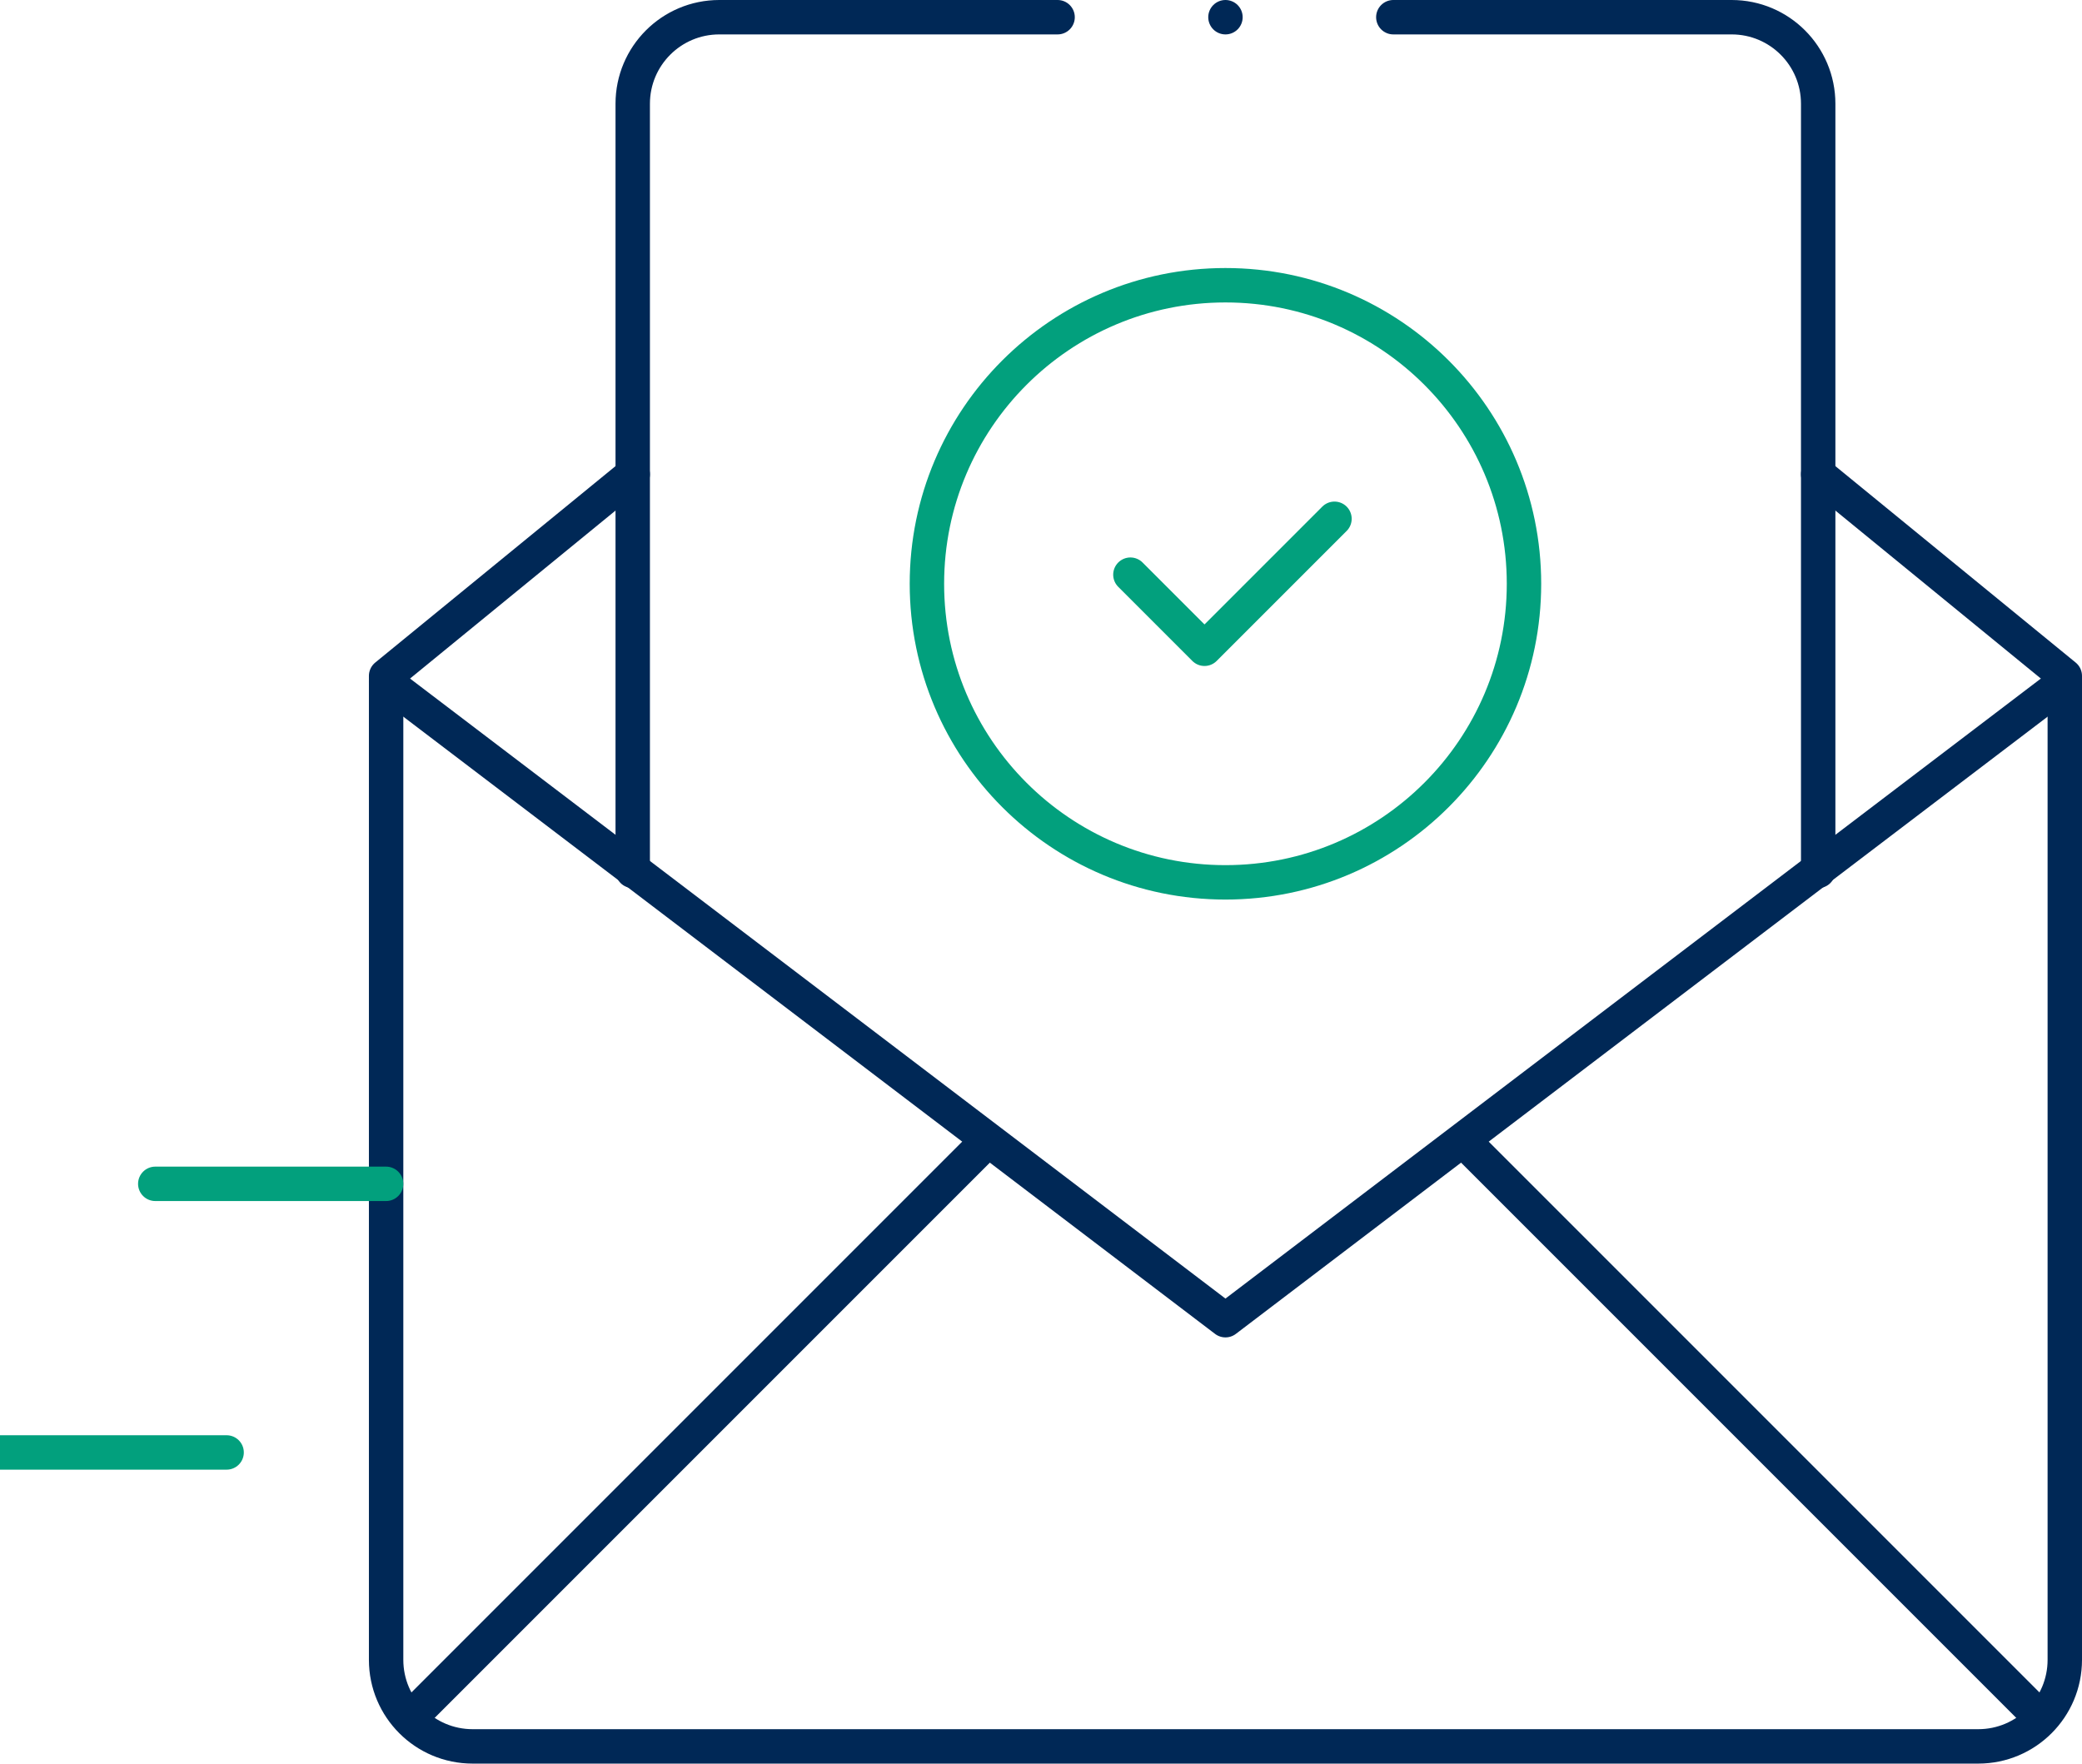
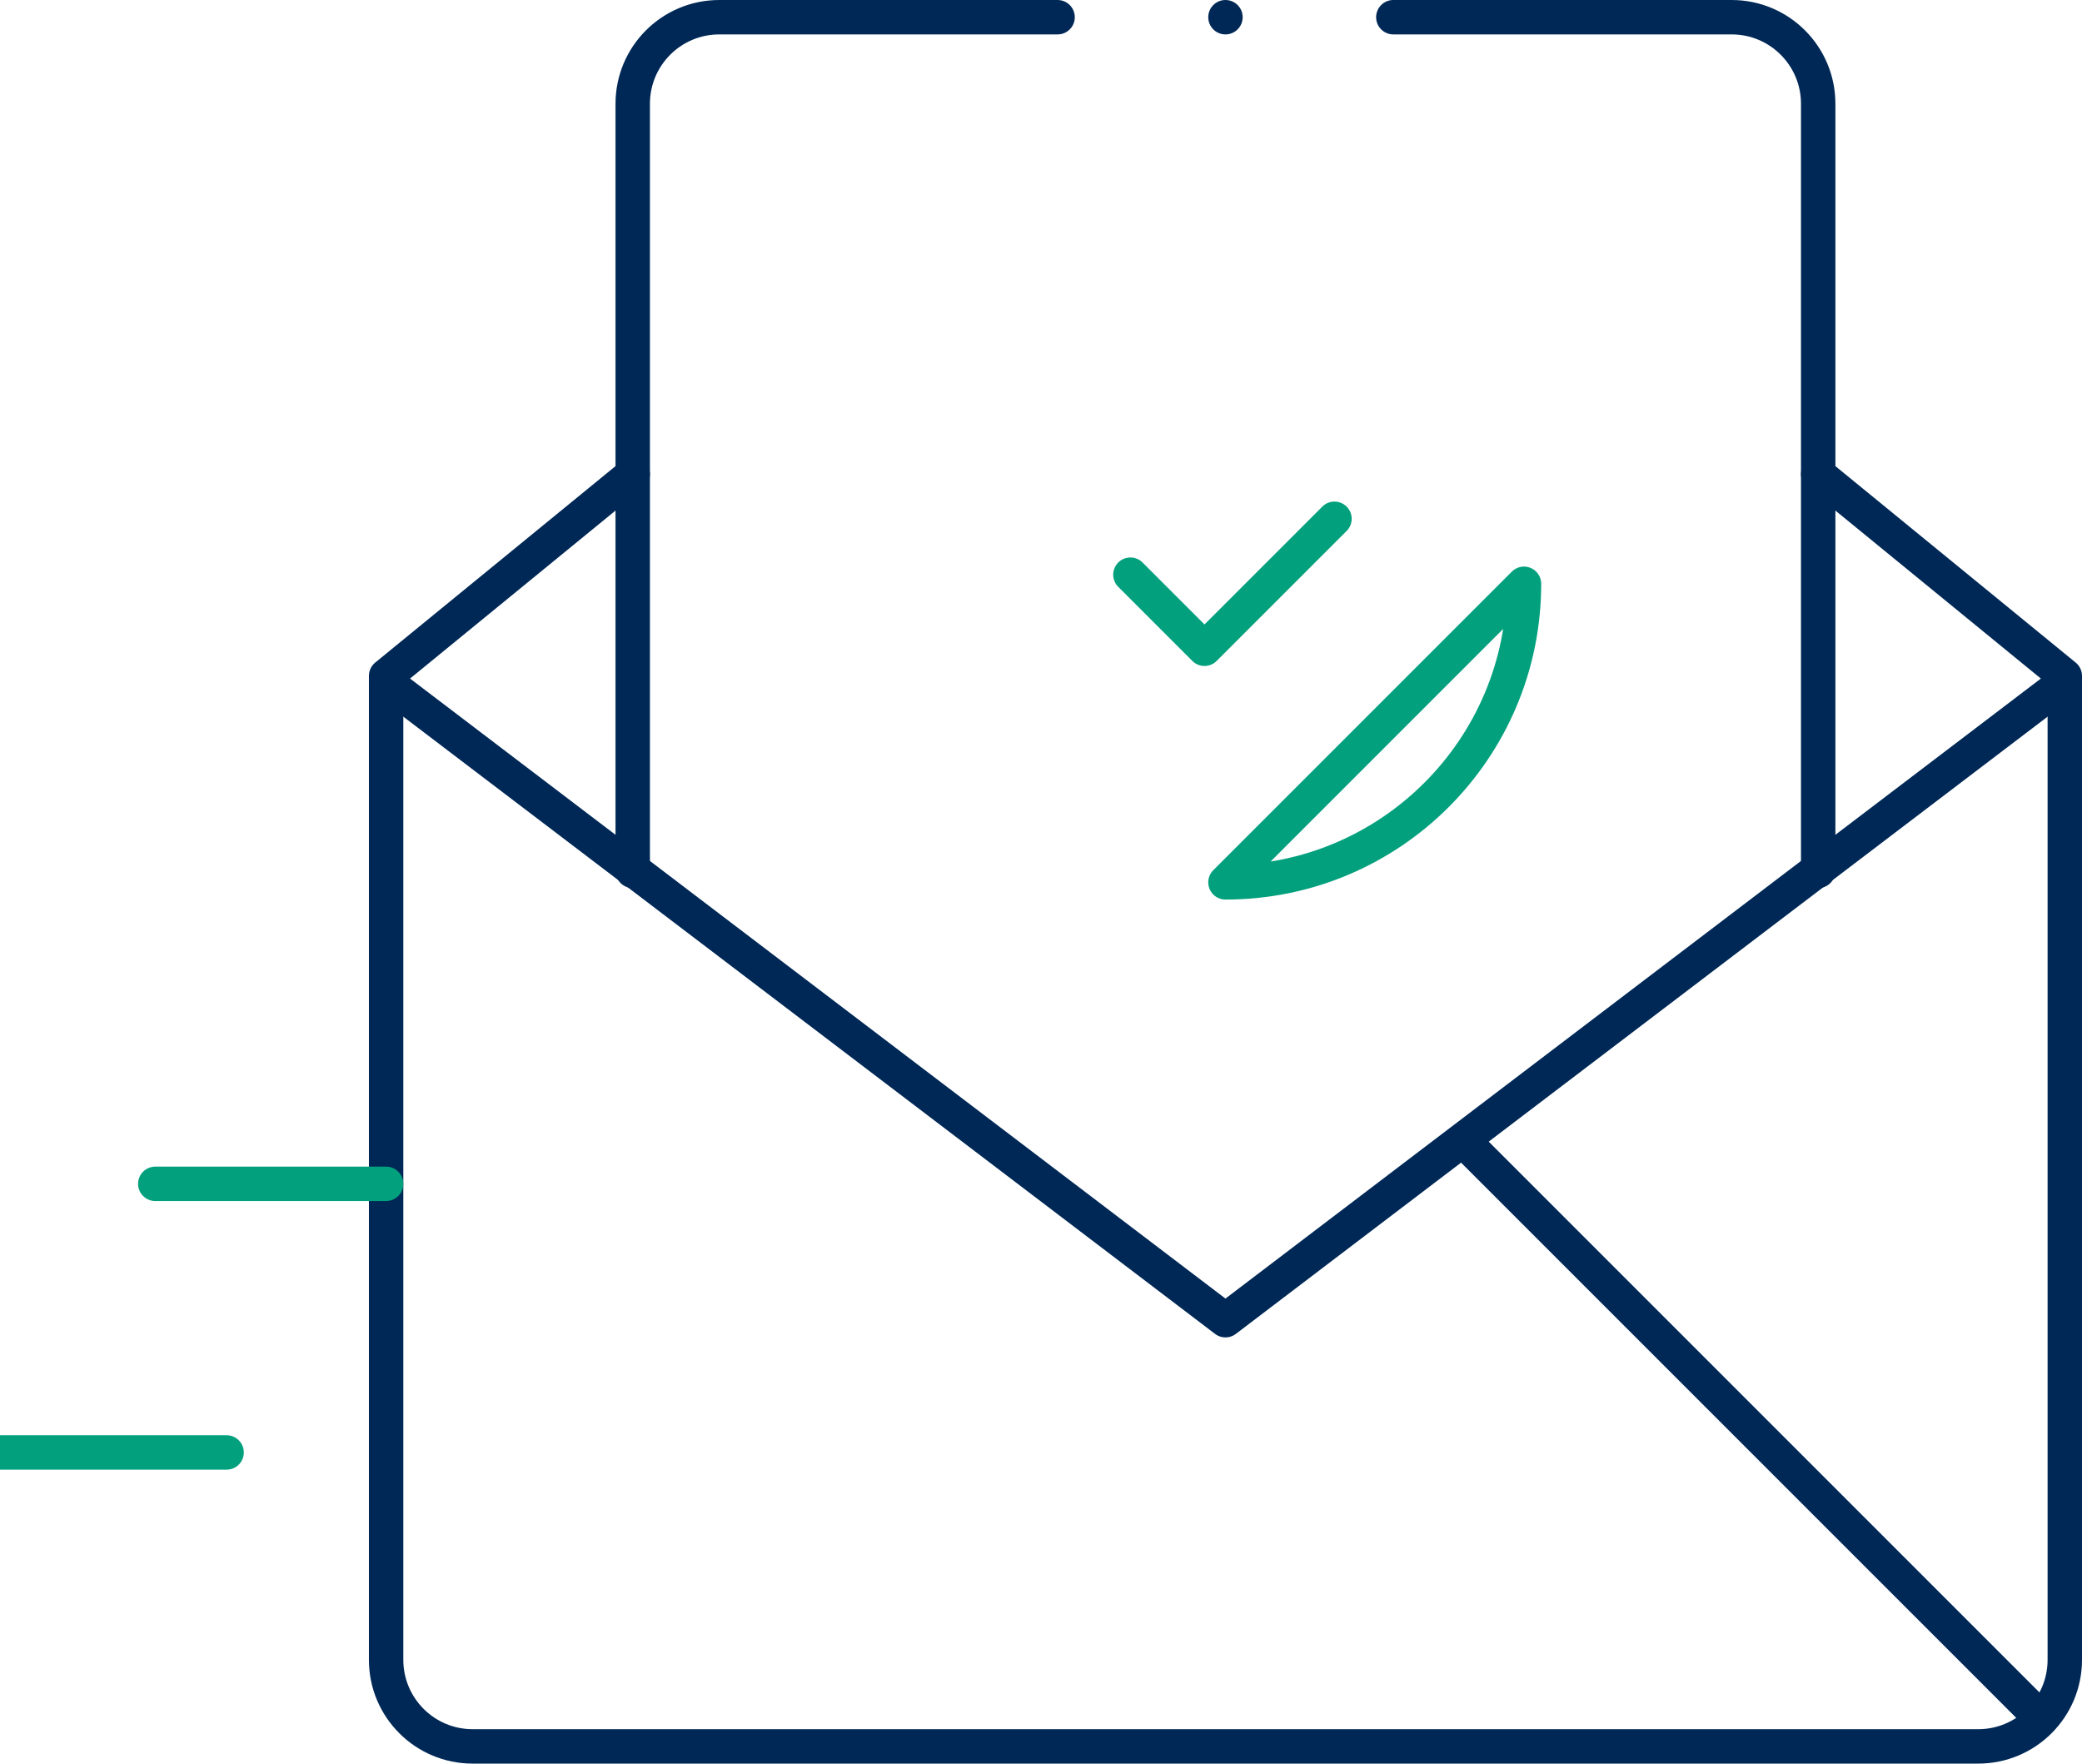
<svg xmlns="http://www.w3.org/2000/svg" id="Isolation_Mode" viewBox="0 0 60.5 51.244">
  <g id="g783">
    <g id="g785">
      <g id="g787">
        <g id="g793">
          <path id="path795" d="M52.834,13.781l7.166,5.858v28.59c0,1.389-1.126,2.515-2.515,2.515H13.734c-1.389,0-2.514-1.126-2.514-2.515v-28.59l7.166-5.858" style="fill:none; stroke:#002856; stroke-linecap:round; stroke-linejoin:round;" />
        </g>
        <g id="g797">
          <path id="path799" d="M11.22,19.816l24.39,18.544,24.39-18.544" style="fill:none; stroke:#002856; stroke-linecap:round; stroke-linejoin:round;" />
        </g>
        <g id="g801">
          <path id="path803" d="M40.488.5h9.832c1.389,0,2.514,1.126,2.514,2.515v22.29" style="fill:none; stroke:#002856; stroke-linecap:round; stroke-linejoin:round;" />
        </g>
        <g id="g805">
          <path id="path807" d="M18.386,25.304V3.015c0-1.389,1.126-2.515,2.515-2.515h9.831" style="fill:none; stroke:#002856; stroke-linecap:round; stroke-linejoin:round;" />
        </g>
        <g id="g809">
          <path id="path811" d="M4.512,34.398h6.707" style="fill:none; stroke:#02a07d; stroke-linecap:round; stroke-linejoin:round;" />
        </g>
        <g id="g813">
          <path id="path815" d="M0,42.203h6.585" style="fill:none; stroke:#02a07d; stroke-linecap:round; stroke-linejoin:round;" />
        </g>
        <g id="g817">
          <path id="path819" d="M35.61.5h0" style="fill:none; stroke:#002856; stroke-linecap:round; stroke-linejoin:round;" />
        </g>
        <g id="g821">
-           <path id="path823" d="M44.285,16.963c0,4.791-3.884,8.675-8.675,8.675s-8.675-3.884-8.675-8.675,3.884-8.675,8.675-8.675,8.675,3.884,8.675,8.675Z" style="fill:none; stroke:#02a07d; stroke-linecap:round; stroke-linejoin:round;" />
+           <path id="path823" d="M44.285,16.963c0,4.791-3.884,8.675-8.675,8.675Z" style="fill:none; stroke:#02a07d; stroke-linecap:round; stroke-linejoin:round;" />
        </g>
        <g id="g825">
          <path id="path827" d="M38.778,15.074l-3.777,3.777-2.153-2.153" style="fill:none; stroke:#02a07d; stroke-linecap:round; stroke-linejoin:round;" />
        </g>
        <g id="g829">
-           <path id="path831" d="M12.072,49.767l16.552-16.552" style="fill:none; stroke:#002856; stroke-linecap:round; stroke-linejoin:round;" />
-         </g>
+           </g>
        <g id="g833">
          <path id="path835" d="M59.148,49.767l-16.552-16.552" style="fill:none; stroke:#002856; stroke-linecap:round; stroke-linejoin:round;" />
        </g>
      </g>
    </g>
  </g>
</svg>